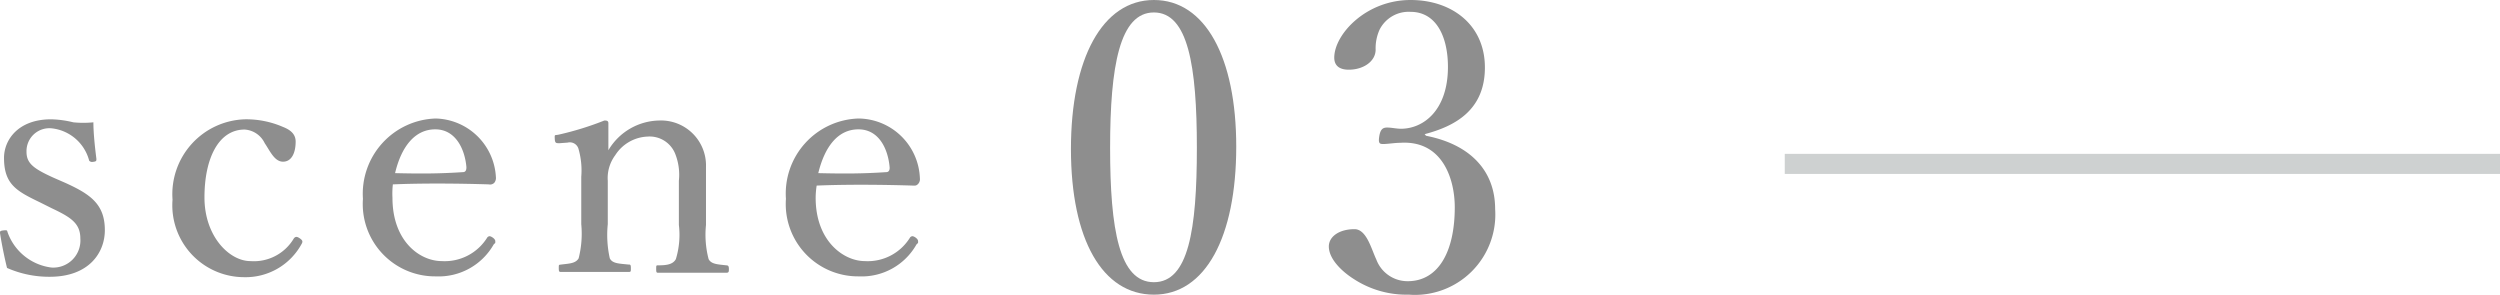
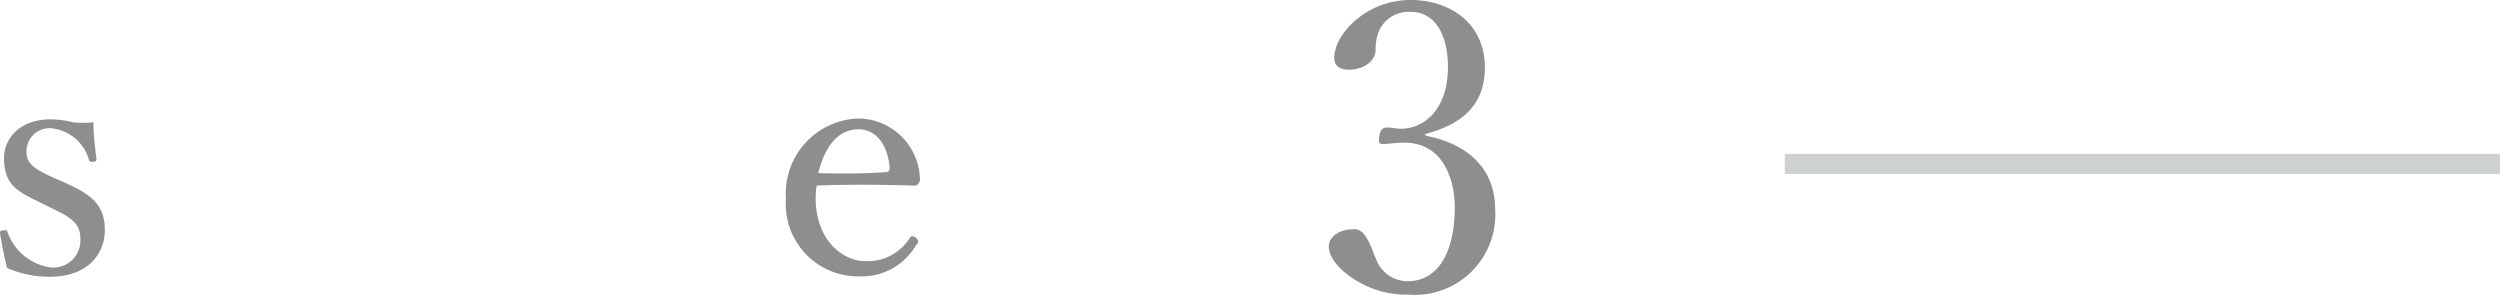
<svg xmlns="http://www.w3.org/2000/svg" viewBox="0 0 124.47 14.67">
  <defs>
    <style>.cls-1{fill:#8e8e8e;}.cls-2{fill:none;stroke:#ced1d1;stroke-miterlimit:10;}</style>
  </defs>
  <g id="レイヤー_2" data-name="レイヤー 2">
    <g id="要素">
-       <path class="cls-1" d="M61.55,7.3c0,4.51-1.54,7.37-4.1,7.37s-4.13-2.74-4.13-7.25S54.89,0,57.45,0,61.55,2.86,61.55,7.3Zm-6.28.06c0,4.09.46,6.69,2.18,6.69s2.14-2.6,2.14-6.69S59.15.62,57.45.62,55.27,3.28,55.27,7.36Z" />
      <path class="cls-1" d="M71,6.76c2.16.42,3.44,1.71,3.44,3.65a4,4,0,0,1-4.3,4.26,4.8,4.8,0,0,1-2.74-.78c-.6-.38-1.24-1-1.24-1.62,0-.48.5-.86,1.28-.86.6,0,.84,1,1.08,1.5A1.66,1.66,0,0,0,70.09,14c1.48,0,2.34-1.4,2.34-3.68,0-1.39-.6-3.35-2.72-3.21-.24,0-.64.06-.82.06s-.28,0-.22-.38.2-.44.4-.44.46.06.68.06c1.12,0,2.34-.92,2.34-3.08,0-1.5-.58-2.74-1.86-2.74a1.62,1.62,0,0,0-1.54.88,2.24,2.24,0,0,0-.2,1c0,.58-.6,1-1.34,1-.46,0-.72-.2-.72-.6C66.43,1.72,68,0,70.23,0c2.06,0,3.7,1.24,3.7,3.36s-1.48,2.92-3,3.32Z" />
      <path class="cls-1" d="M2,10.08C.84,9.52.2,9.19.2,7.86c0-.9.71-1.92,2.34-1.92a5.05,5.05,0,0,1,1.11.15,5,5,0,0,0,1,0c0,.55.08,1.27.15,1.82,0,.1,0,.13-.18.15A.19.19,0,0,1,4.44,8,2.17,2.17,0,0,0,2.58,6.39,1.14,1.14,0,0,0,1.32,7.56c0,.58.36.84,1.35,1.29l.55.24c1.29.58,2,1.08,2,2.37,0,1.12-.79,2.32-2.74,2.32a5.19,5.19,0,0,1-2.13-.44C.23,12.86.08,12.13,0,11.6c0-.08,0-.11.18-.13s.17,0,.2.1a2.67,2.67,0,0,0,2.18,1.75A1.35,1.35,0,0,0,4,11.87c0-.76-.49-1.06-1.42-1.5Z" />
-       <path class="cls-1" d="M14.09,6.32c.33.13.63.33.63.73,0,.56-.2,1-.63,1s-.66-.56-.91-.92a1.19,1.19,0,0,0-1-.68c-1.3,0-2,1.44-2,3.38S11.42,13,12.47,13a2.31,2.31,0,0,0,2.16-1.13c.09-.11.17-.09.3,0s.15.15.1.25a3.17,3.17,0,0,1-2.87,1.68A3.58,3.58,0,0,1,8.59,9.94a3.73,3.73,0,0,1,3.6-4A4.6,4.6,0,0,1,14.09,6.32Z" />
-       <path class="cls-1" d="M19.54,9.85C19.54,12,20.89,13,22,13a2.49,2.49,0,0,0,2.25-1.16.16.16,0,0,1,.13-.08c.06,0,.28.12.28.25s0,.07-.08.16a3.15,3.15,0,0,1-2.88,1.59,3.6,3.6,0,0,1-3.63-3.86,3.75,3.75,0,0,1,3.62-4,3.08,3.08,0,0,1,3,2.92.38.38,0,0,1-.08.28.29.29,0,0,1-.27.08c-1.61-.05-3.33-.06-4.78,0A4.1,4.1,0,0,0,19.54,9.85Zm3.51-1.28c.14,0,.18-.12.17-.27-.08-.87-.53-1.86-1.55-1.86s-1.69.87-2,2.18C20.89,8.65,21.85,8.65,23.05,8.57Z" />
-       <path class="cls-1" d="M27.86,7.13c-.18,0-.23,0-.24-.23s0-.15.21-.2A15.13,15.13,0,0,0,30.09,6c.09,0,.2,0,.2.13,0,.44,0,.92,0,1.35A3,3,0,0,1,32.82,6a2.24,2.24,0,0,1,2.33,2.31c0,.59,0,1.4,0,1.81v1.08a4.78,4.78,0,0,0,.13,1.7c.13.25.43.26.88.31.1,0,.13.05.13.18s0,.19-.13.19c-.53,0-1.13,0-1.64,0s-1.15,0-1.72,0c-.11,0-.13,0-.13-.19s0-.18.13-.18c.4,0,.71-.05.85-.31a4.13,4.13,0,0,0,.15-1.7V9a2.83,2.83,0,0,0-.19-1.36,1.37,1.37,0,0,0-1.37-.84,2,2,0,0,0-1.61.93A1.9,1.9,0,0,0,30.26,9v2.16a5.34,5.34,0,0,0,.1,1.7c.13.26.44.26.92.31.1,0,.13,0,.13.18s0,.19-.13.19c-.53,0-1.12,0-1.62,0s-1.17,0-1.71,0c-.1,0-.13,0-.13-.19s0-.16.13-.18c.39-.05.71-.05.86-.31a5,5,0,0,0,.13-1.7V8.8a3.87,3.87,0,0,0-.13-1.36.45.45,0,0,0-.55-.34Z" />
      <path class="cls-1" d="M40.61,9.85C40.61,12,42,13,43.06,13a2.47,2.47,0,0,0,2.24-1.16.16.16,0,0,1,.13-.08c.07,0,.28.12.28.25s0,.07-.08.16a3.13,3.13,0,0,1-2.87,1.59,3.6,3.6,0,0,1-3.63-3.86,3.74,3.74,0,0,1,3.61-4A3.09,3.09,0,0,1,45.8,8.88a.35.35,0,0,1-.09.28c-.1.1-.16.08-.26.08-1.62-.05-3.34-.06-4.79,0A4.1,4.1,0,0,0,40.61,9.85Zm3.52-1.28c.13,0,.18-.12.16-.27-.08-.87-.52-1.86-1.55-1.86s-1.68.87-2,2.18C42,8.65,42.92,8.65,44.13,8.57Z" />
      <line class="cls-2" x1="88.86" y1="8.16" x2="124.47" y2="8.16" />
    </g>
  </g>
</svg>